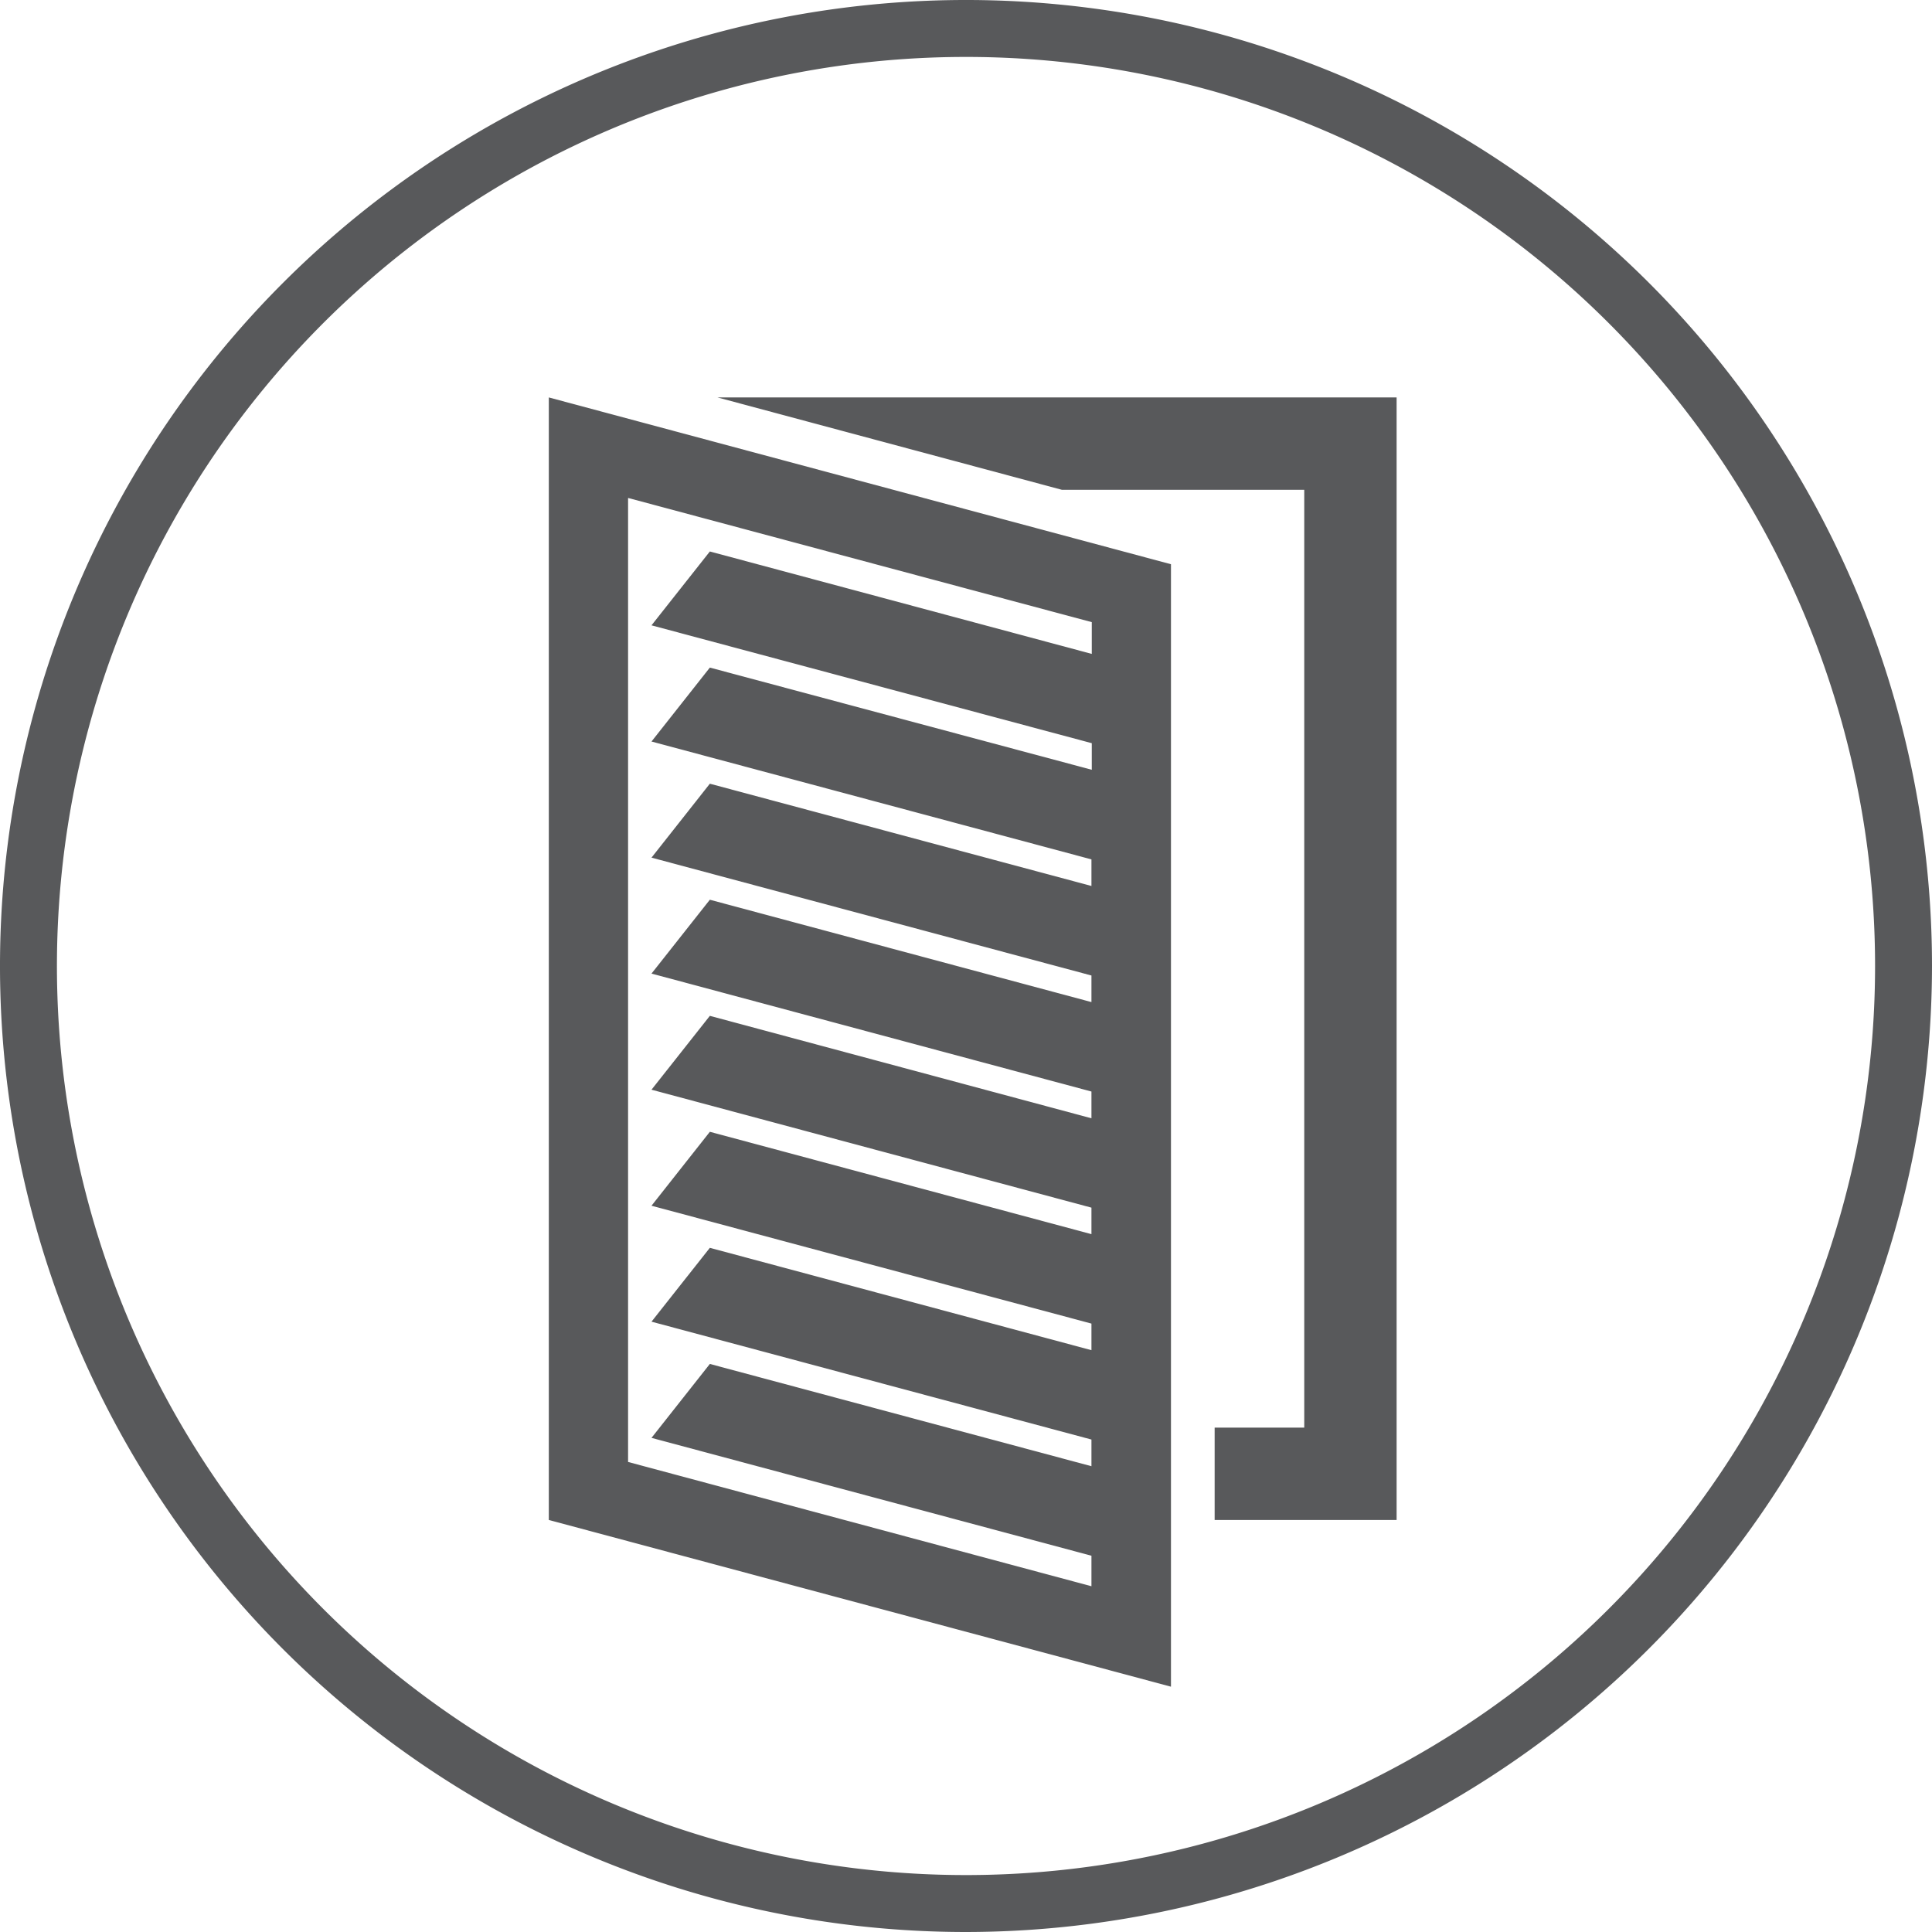
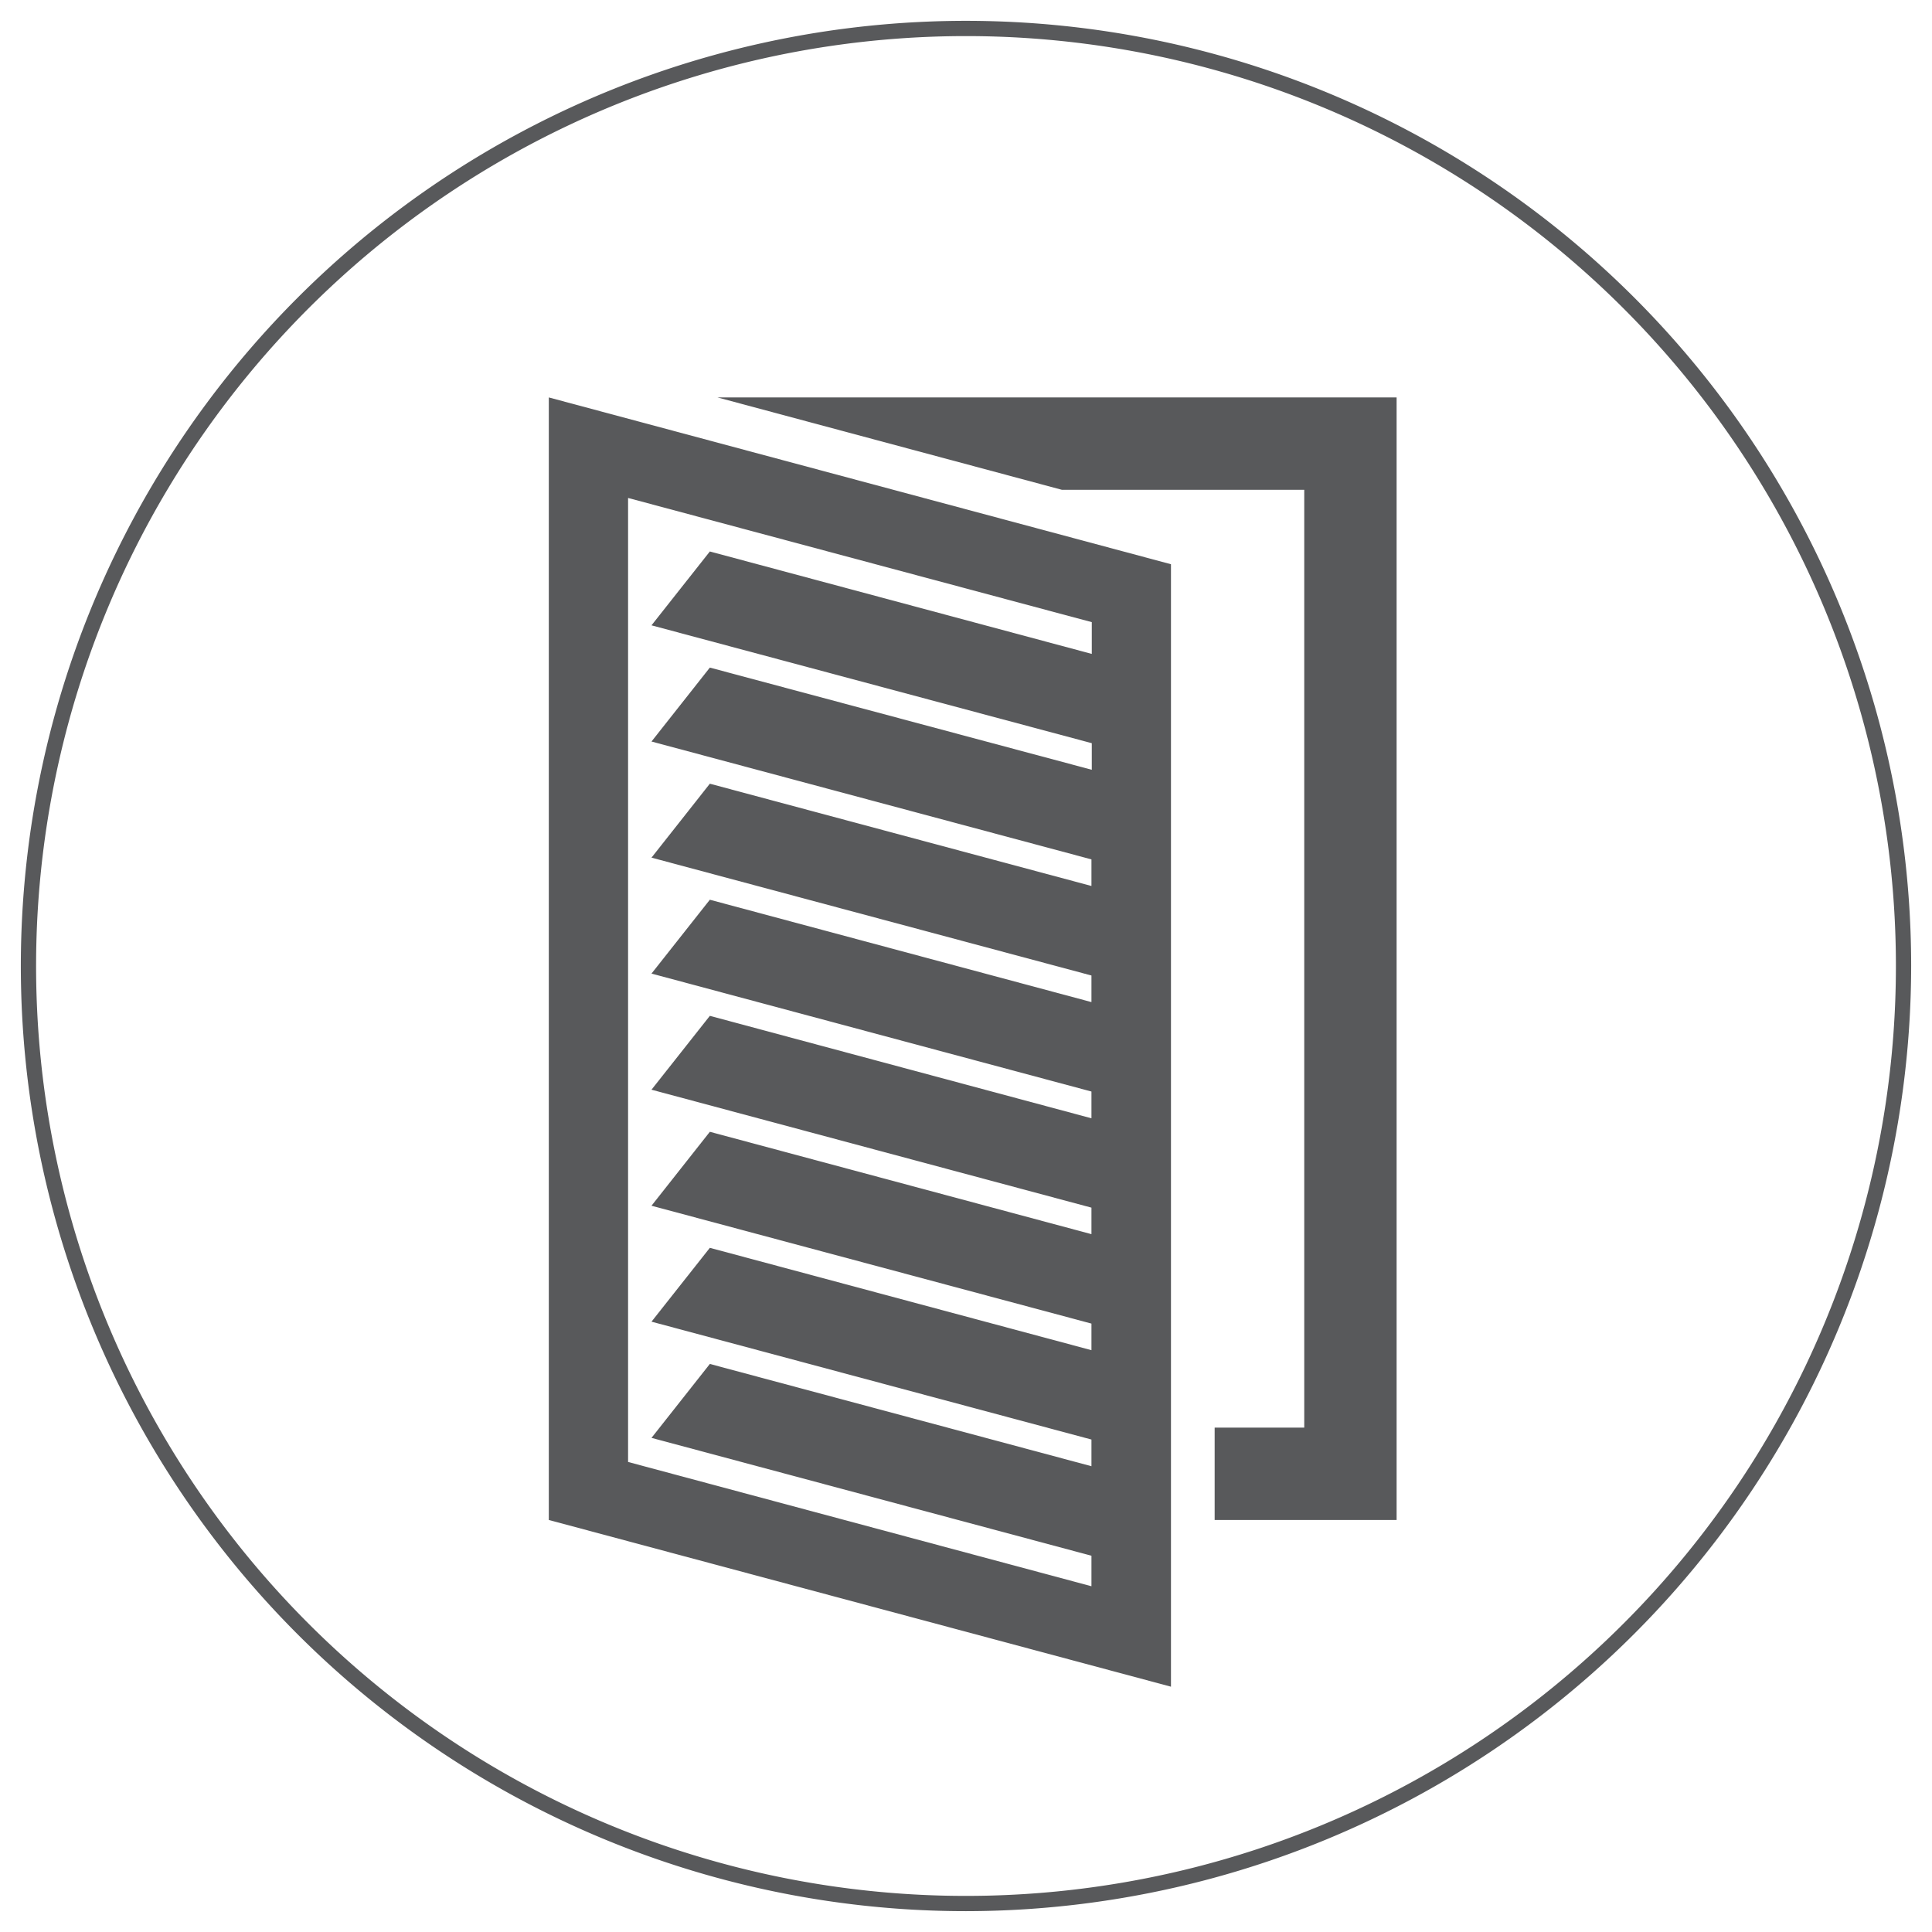
<svg xmlns="http://www.w3.org/2000/svg" id="Layer_1" data-name="Layer 1" viewBox="0 0 231.78 231.78">
  <title>Hammer_IconeLinee_Persiane</title>
  <path d="M141.73,255.12A113.39,113.39,0,1,1,255.12,141.73h0A113.51,113.51,0,0,1,141.73,255.12Zm0-224.95A111.56,111.56,0,1,0,253.29,141.73,111.56,111.56,0,0,0,141.73,30.17Z" transform="translate(-25.84 -25.84)" style="fill:#58595b" />
-   <path d="M141.73,257.62A115.89,115.89,0,1,1,257.62,141.73h0A116,116,0,0,1,141.73,257.62Zm0-224.95A109.06,109.06,0,1,0,250.79,141.73,109.06,109.06,0,0,0,141.73,32.67Z" transform="translate(-25.84 -25.84)" style="fill:#58595b" />
  <path d="M91.68,73.52V208.19l74.64,20V93.53Zm9.51,127.71V85.58l55.63,14.9v3.81L111,92l-7,8.86L156.82,115v3.19L111,105.93l-7,8.87,52.78,14.14v3.19L111,119.86l-7,8.87,52.78,14.14v3.19L111,133.78l-7,8.86,52.78,14.15V160L111,147.71l-7,8.86,52.78,14.15v3.18L111,161.62l-7,8.87,52.78,14.14v3.19L111,175.54l-7,8.86,52.78,14.14v3.2L111,189.47l-7,8.87,52.78,14.14v3.66Z" transform="translate(-25.84 -25.84)" style="fill:#58595b" />
  <polygon points="86.08 47.68 127.39 58.76 156.47 58.76 156.47 171.27 145.72 171.27 145.72 182.35 167.55 182.35 167.55 47.68 86.08 47.68" style="fill:#58595b" />
</svg>